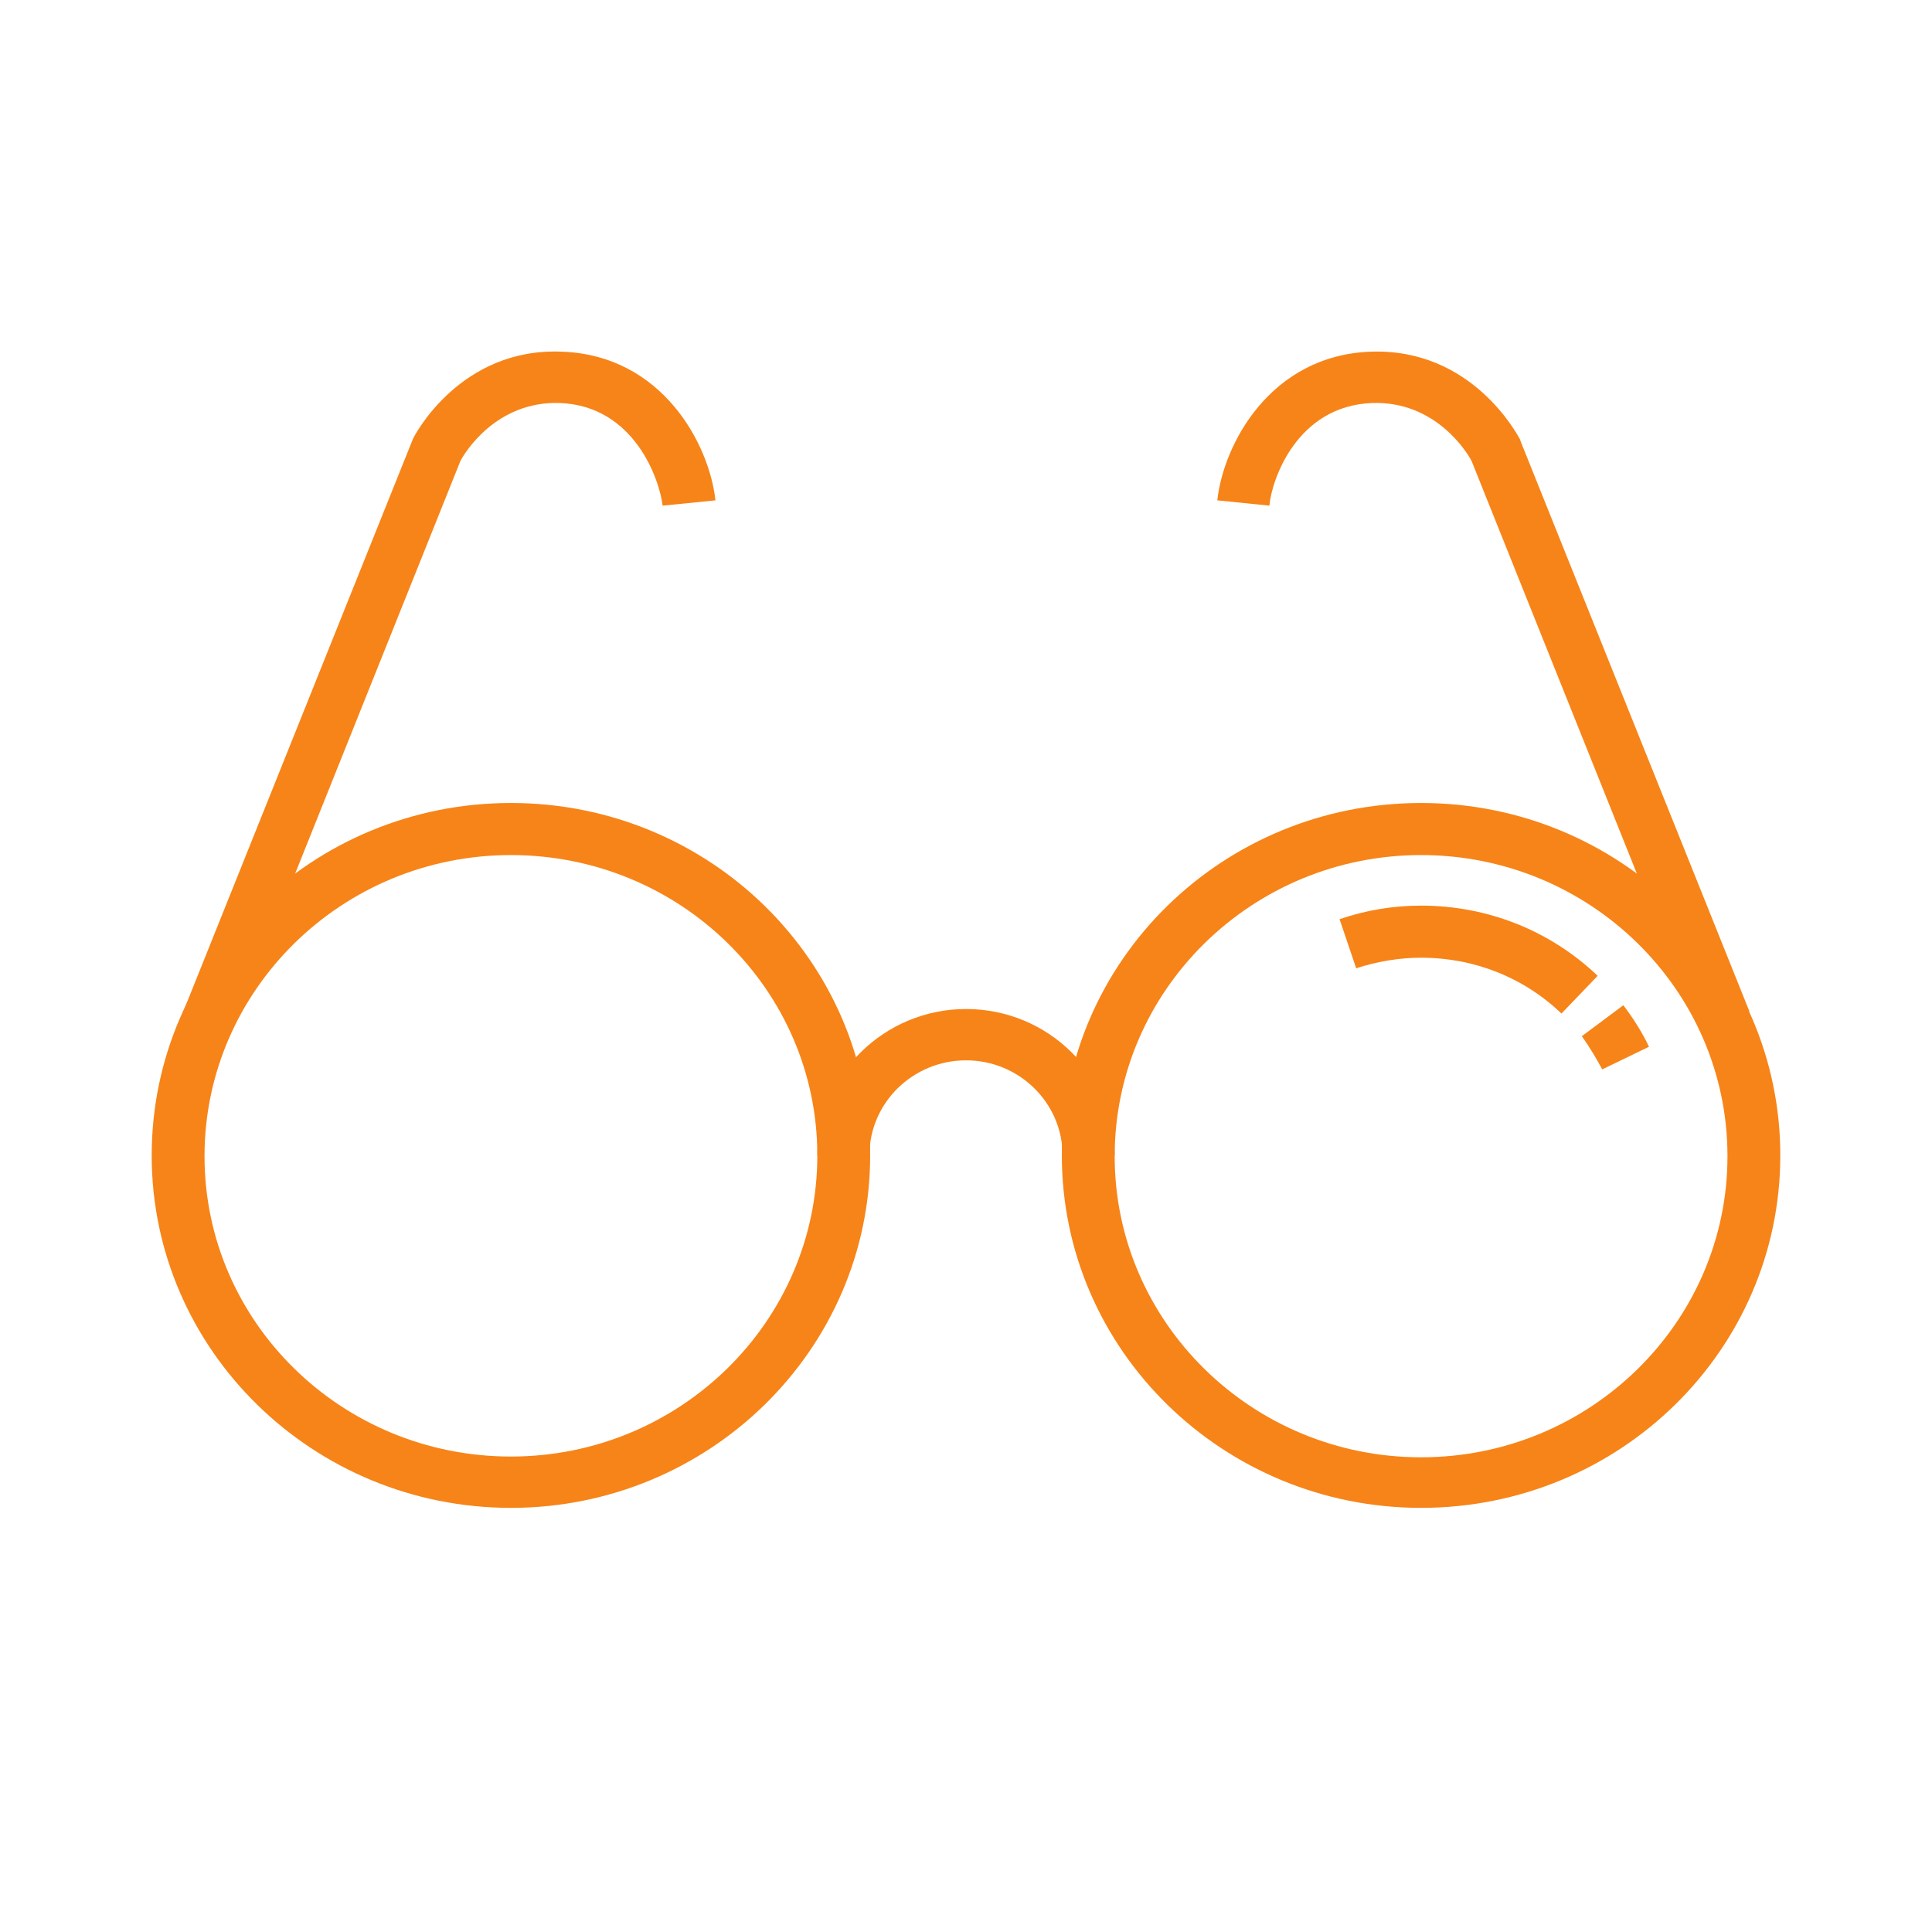
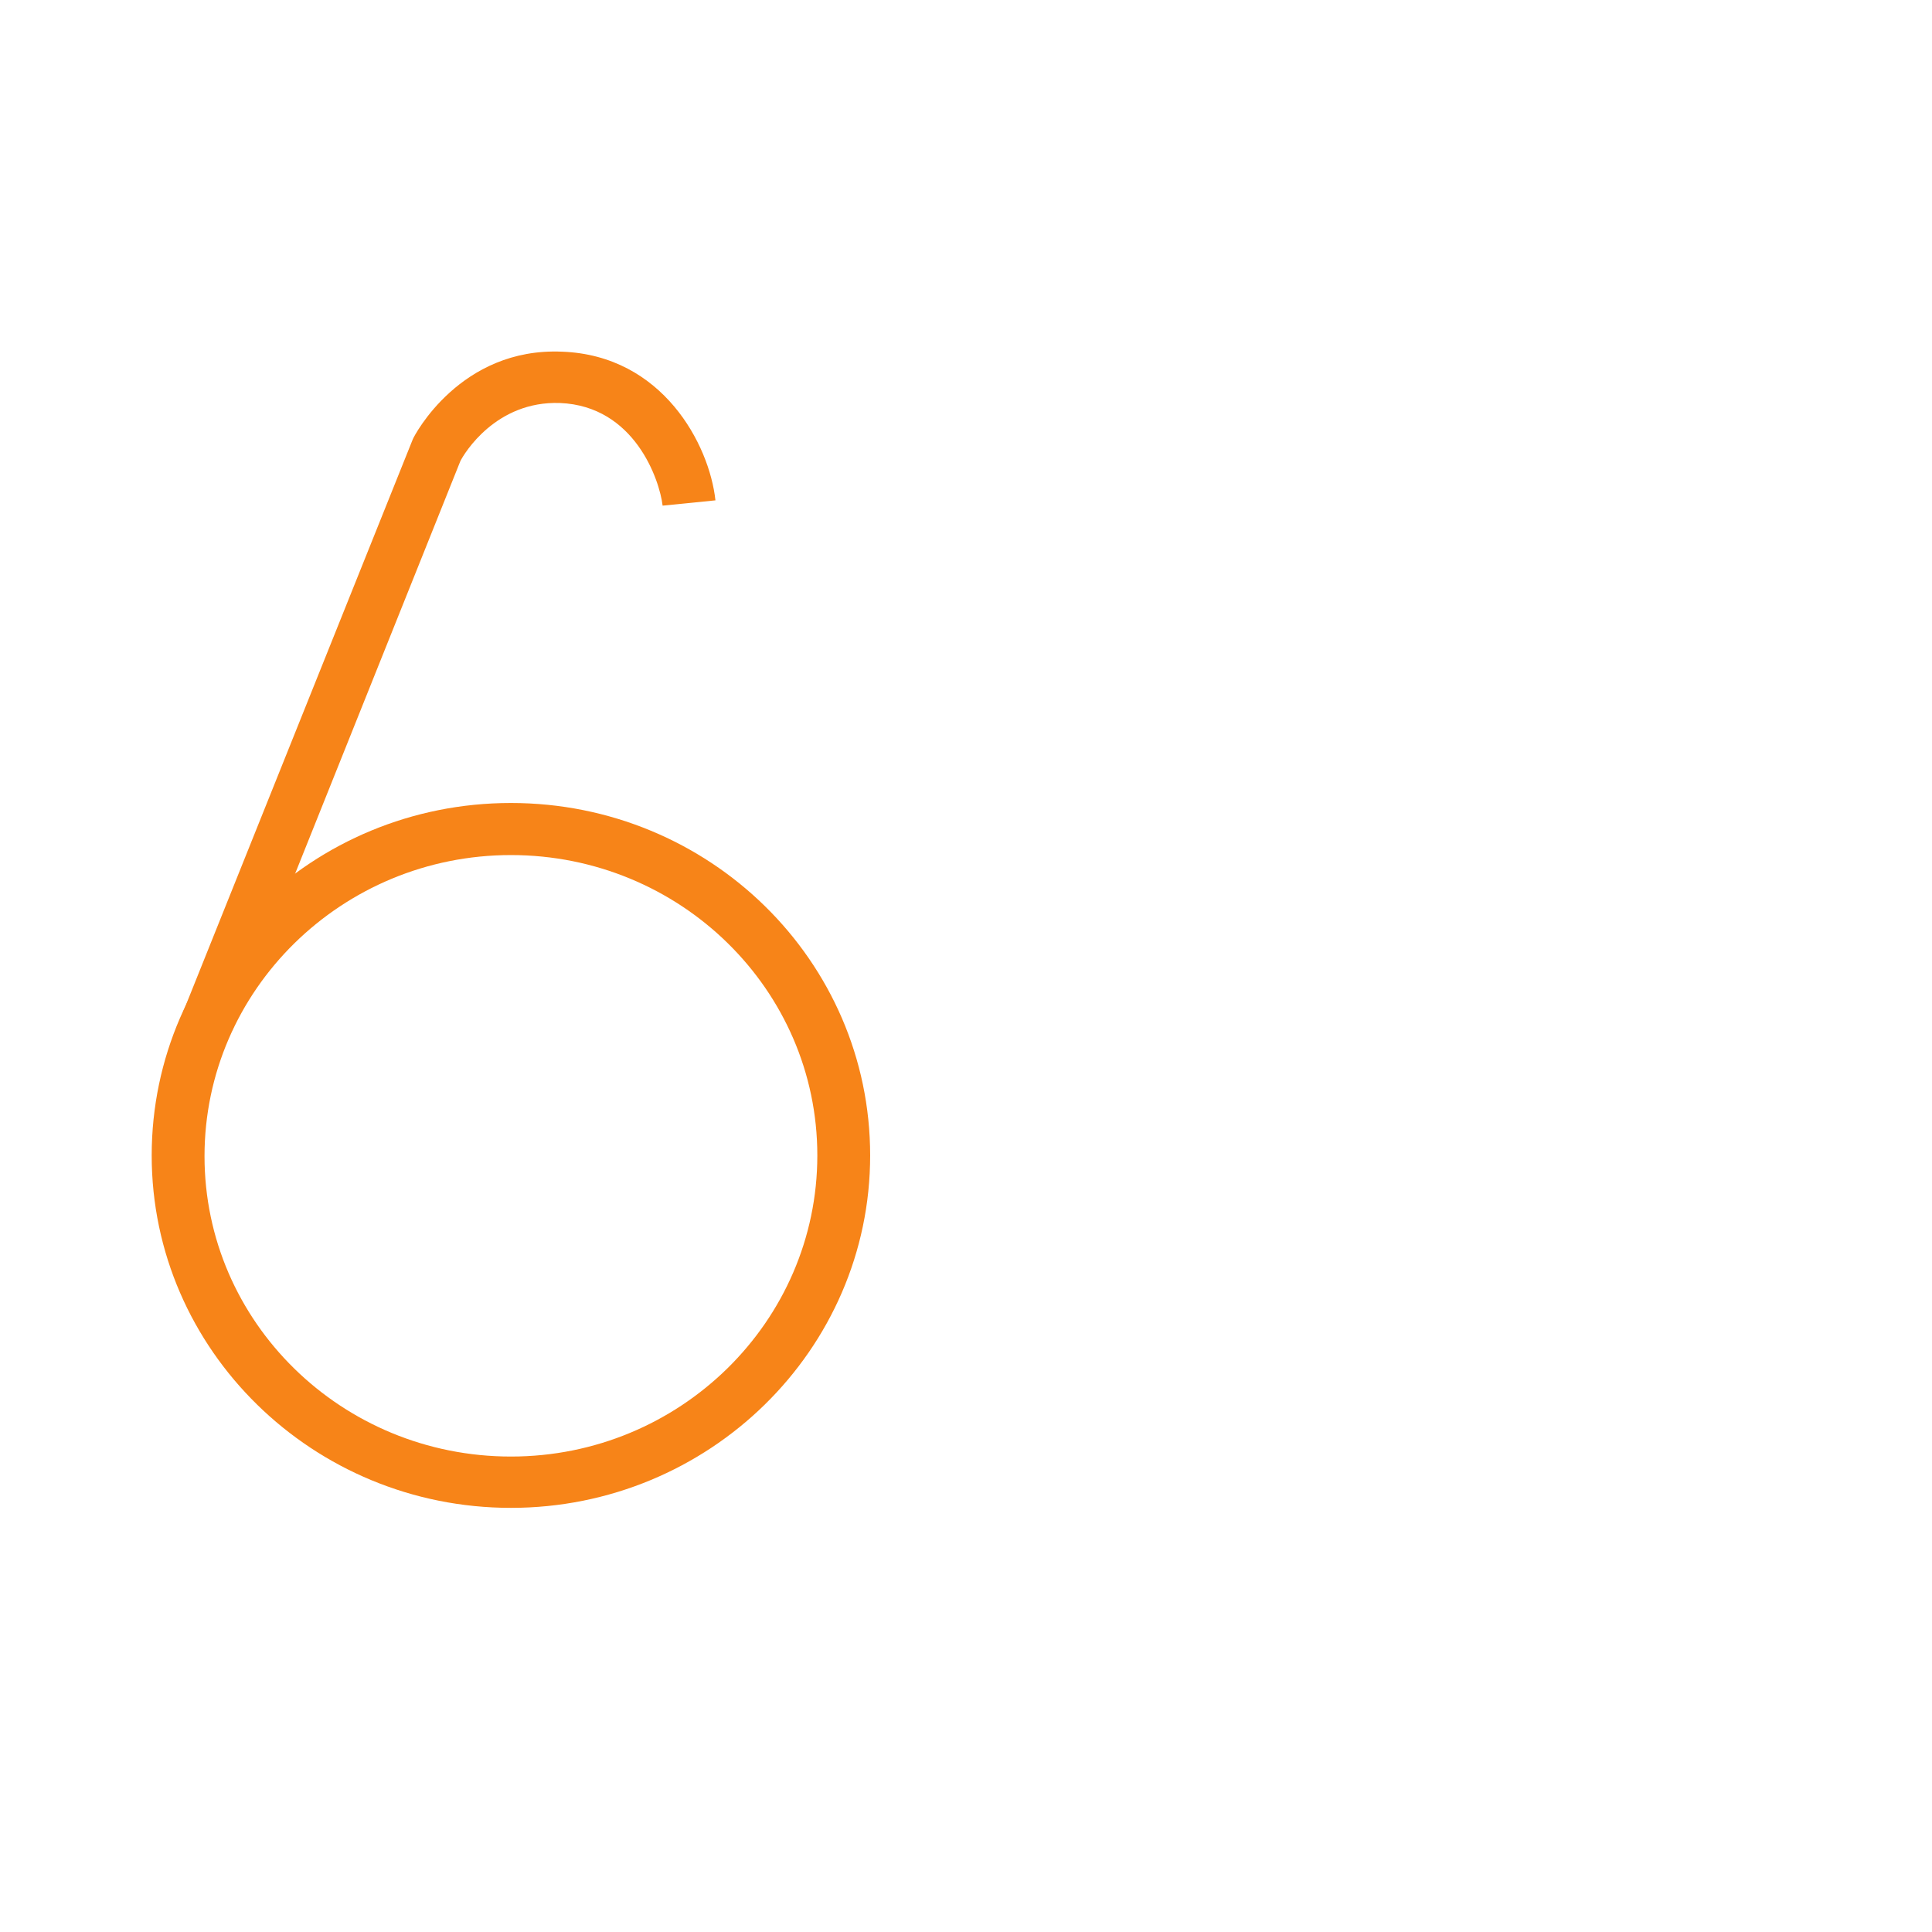
<svg xmlns="http://www.w3.org/2000/svg" version="1.1" id="Layer_1" x="0px" y="0px" viewBox="0 0 256 256" style="enable-background:new 0 0 256 256;" xml:space="preserve">
  <style type="text/css">
	.st0{fill:#F78418;}
</style>
  <g>
    <path class="st0" d="M67.7,113.3c-22.4,0-40.6,17.9-40.6,39.9S45.3,193,67.7,193s40.6-17.9,40.6-39.9S90.1,113.3,67.7,113.3    M67.7,199.8c-26.2,0-47.6-20.9-47.6-46.7s21.3-46.7,47.6-46.7s47.6,20.9,47.6,46.7S93.9,199.8,67.7,199.8" />
    <path class="st0" d="M30.8,136.5l-6.5-2.5l30.4-75.8C54.9,57.7,61,46,74.5,46.6c13.3,0.5,19.5,12.3,20.3,19.7L87.8,67   c-0.4-3.4-3.7-13.2-13.6-13.6c-8.5-0.3-12.7,6.7-13.2,7.7L30.8,136.5z" />
-     <path class="st0" d="M188.3,113.3c-22.4,0-40.6,17.9-40.6,39.9s18.2,39.9,40.6,39.9c22.4,0,40.6-17.9,40.6-39.9   S210.7,113.3,188.3,113.3 M188.3,199.8c-26.2,0-47.6-20.9-47.6-46.7s21.3-46.7,47.6-46.7s47.6,20.9,47.6,46.7   S214.6,199.8,188.3,199.8" />
-     <path class="st0" d="M206.9,134.3c-5-4.8-11.6-7.4-18.6-7.4c-2.9,0-5.8,0.5-8.6,1.4l-2.2-6.5c3.5-1.2,7.1-1.8,10.8-1.8   c8.8,0,17.1,3.3,23.4,9.3L206.9,134.3z" />
-     <path class="st0" d="M212.3,141.7c-0.8-1.5-1.7-3-2.7-4.4l5.5-4.1c1.3,1.7,2.5,3.6,3.4,5.5L212.3,141.7z" />
-     <path class="st0" d="M225.2,136.5L195,61.1c-0.5-1-4.7-8-13.2-7.7c-10,0.4-13.3,10.2-13.6,13.6l-6.9-0.7c0.8-7.4,7-19.2,20.3-19.7   c13.5-0.5,19.5,11.1,19.8,11.6l0.1,0.3l30.3,75.5L225.2,136.5z" />
-     <path class="st0" d="M147.7,153.1h-6.9c0-6.9-5.7-12.6-12.8-12.6c-7,0-12.8,5.6-12.8,12.6h-6.9c0-10.7,8.9-19.4,19.7-19.4   C138.9,133.7,147.7,142.4,147.7,153.1" />
  </g>
</svg>